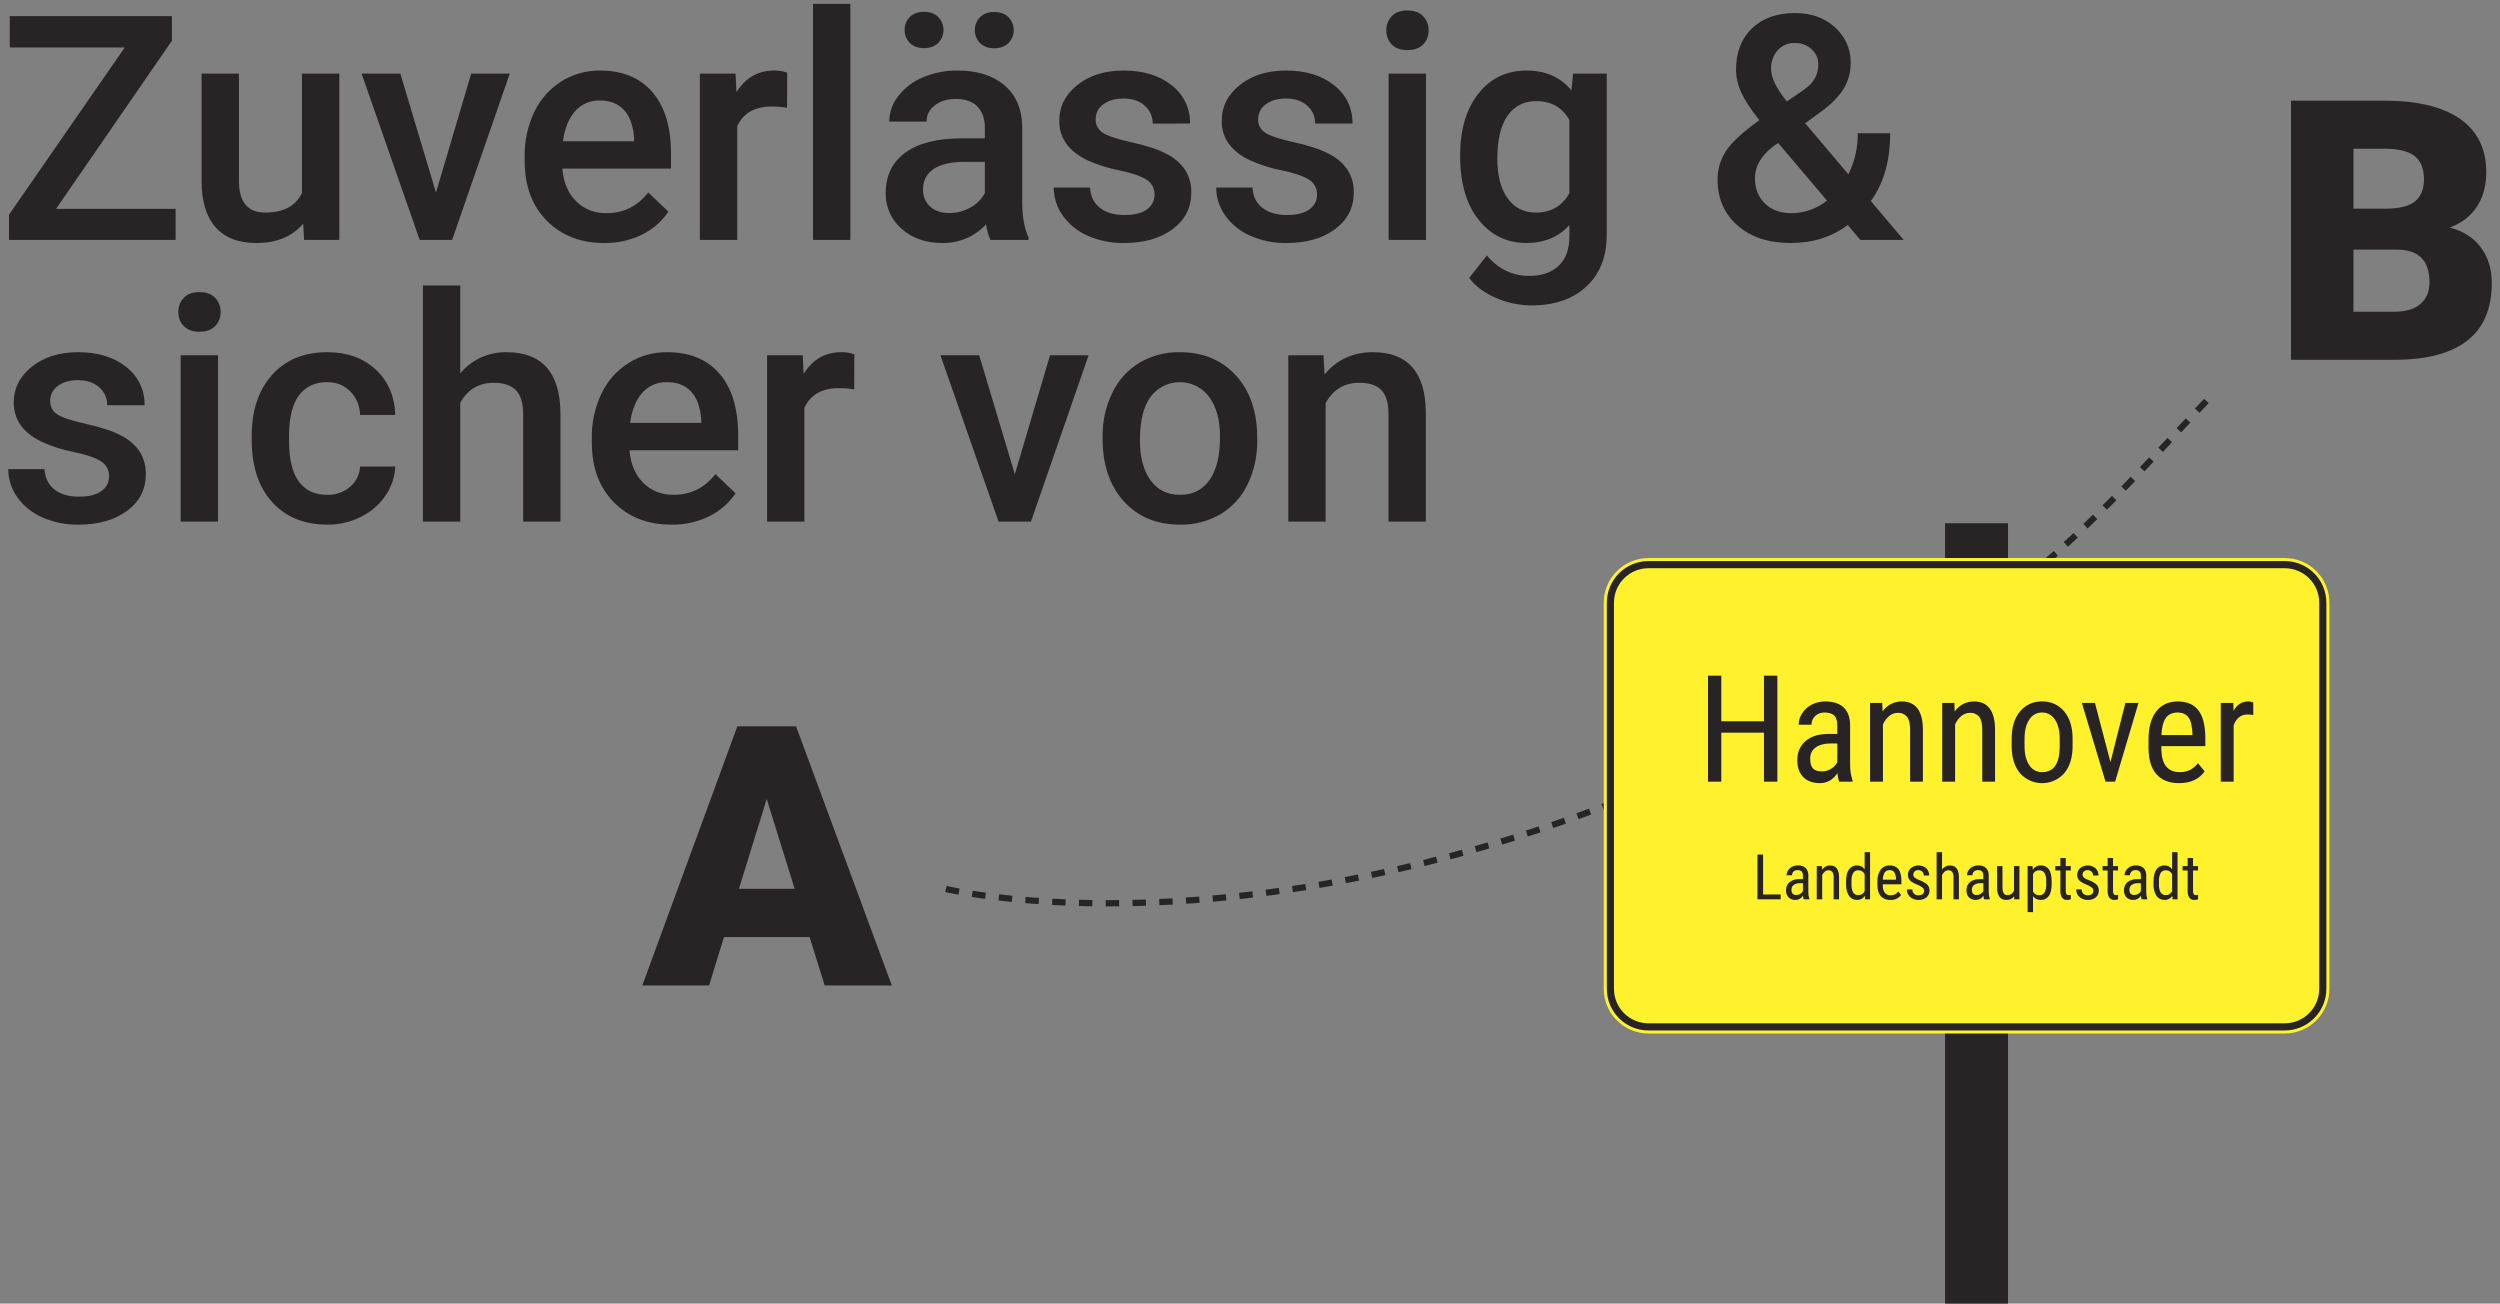
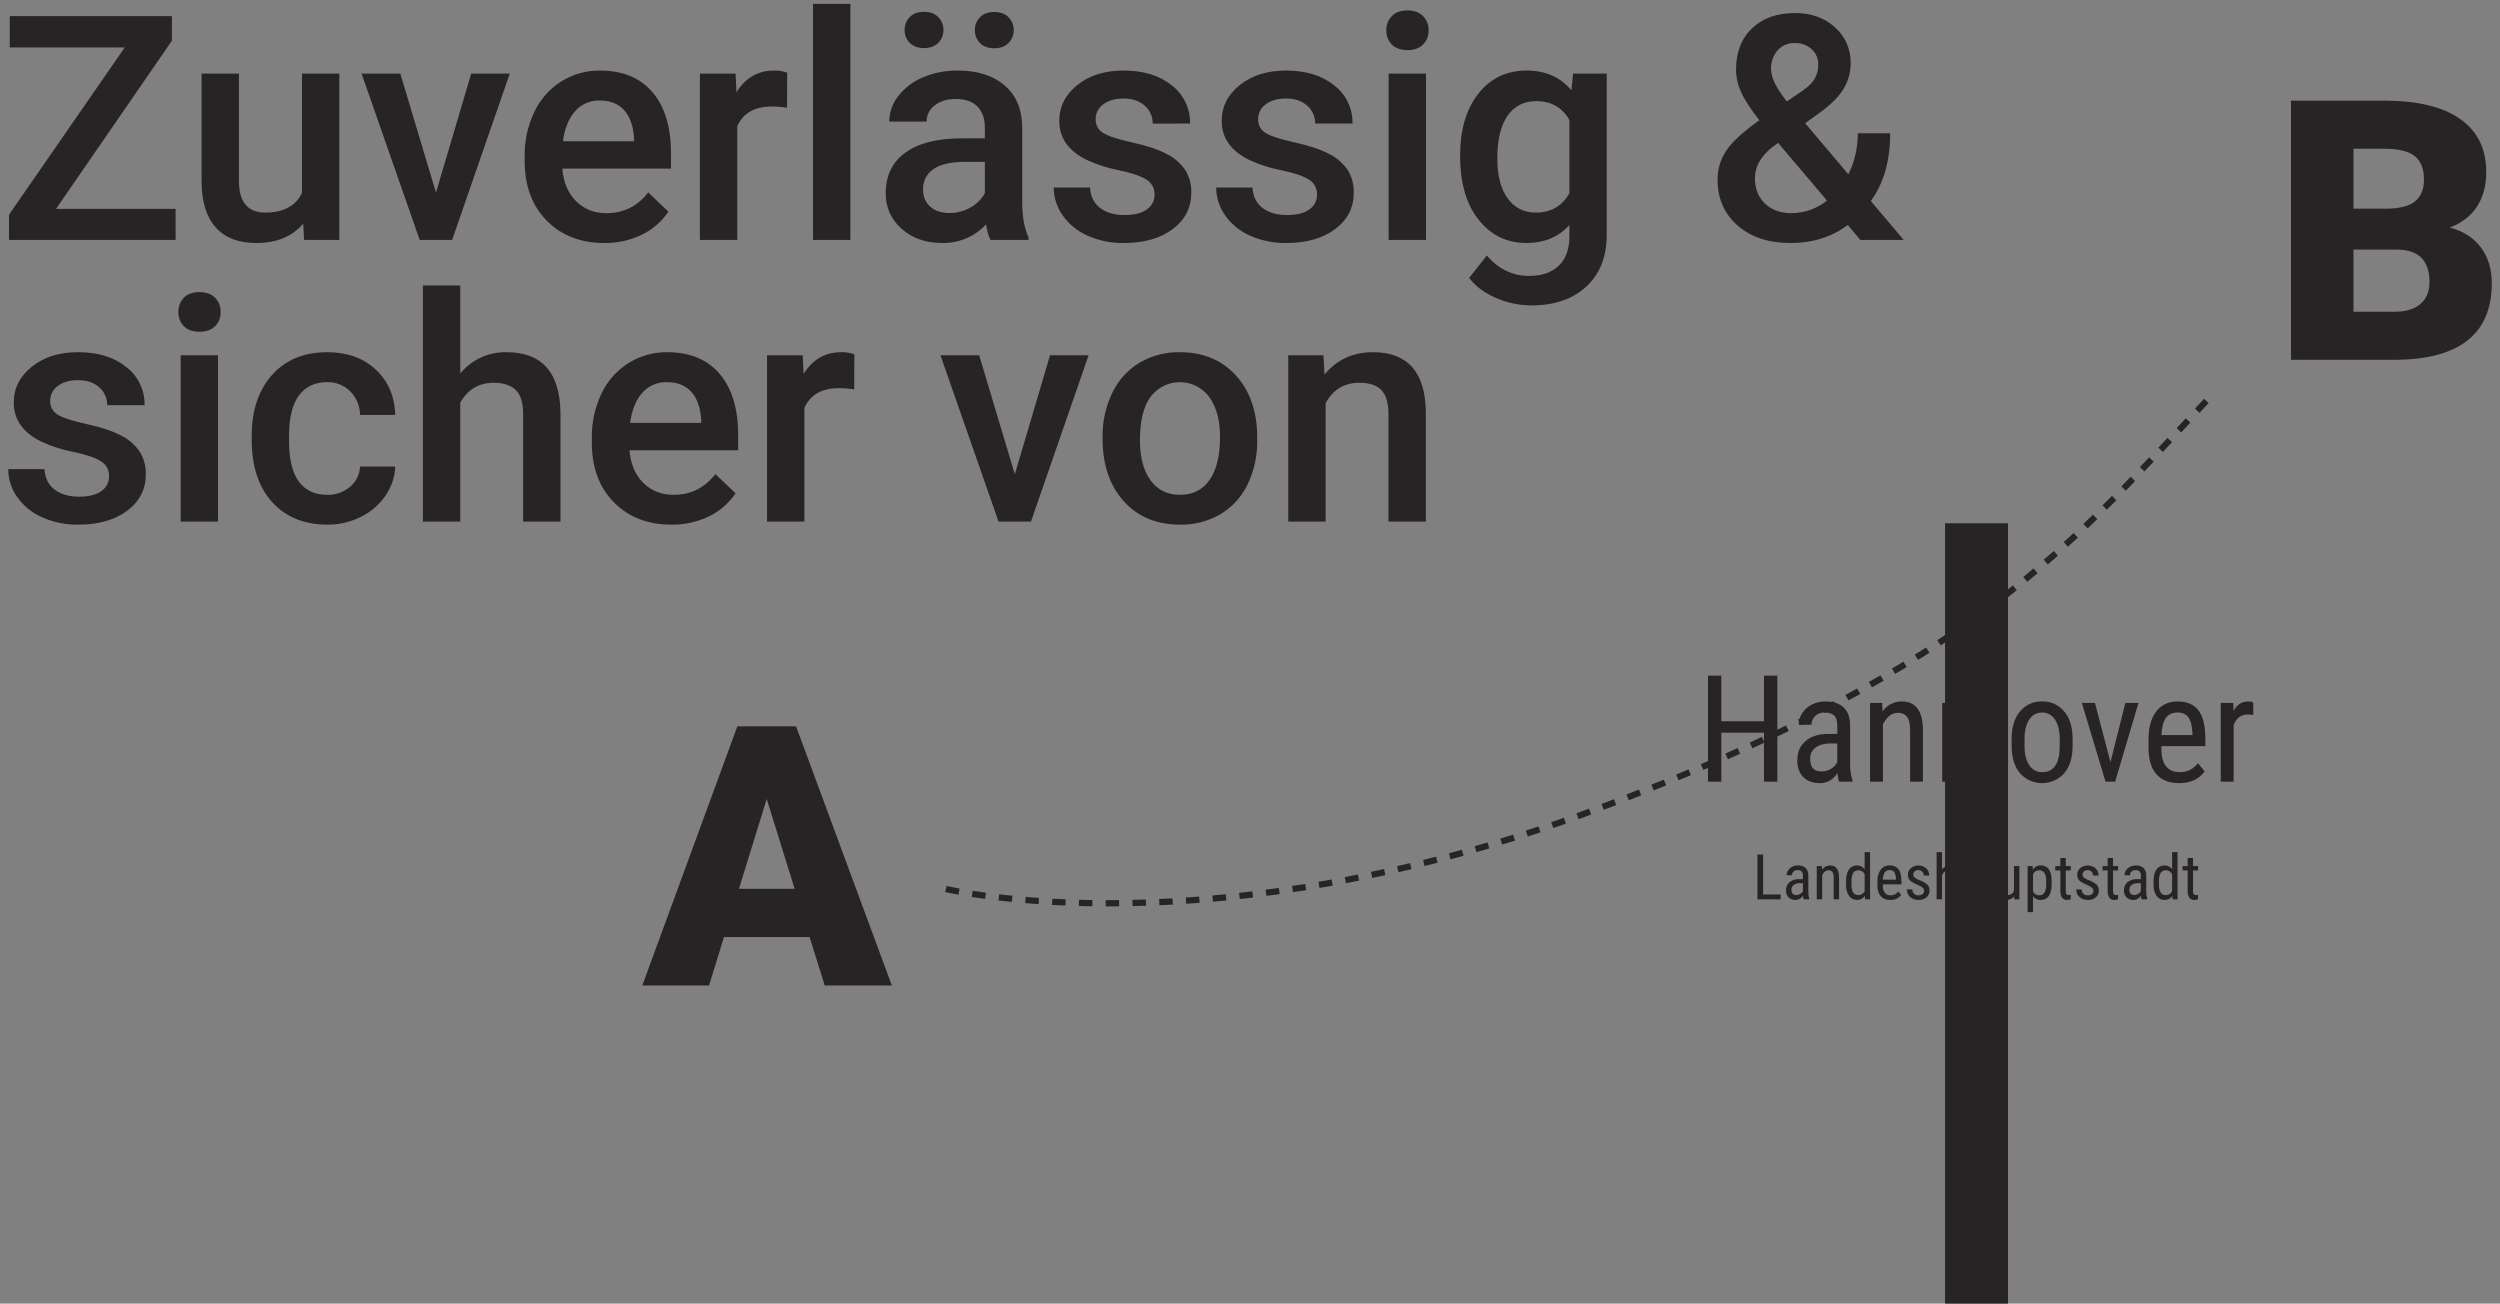
<svg xmlns="http://www.w3.org/2000/svg" version="1.1" id="Layer_1" x="0px" y="0px" width="2800px" height="1460px" viewBox="-1265.544 -619.015 2800 1460" xml:space="preserve">
  <rect x="-1265.544" y="-619.015" width="2800" height="1460" fill="#808080" stroke="none" />
  <g>
    <path id="Pfad_3620" fill="#282425" d="M-1202.793-385.07h133.932v34.774h-186.609v-28.232l129.624-187.297h-128.766v-35.119   h181.617v27.544L-1202.793-385.07z M-925.976-368.544c-12.281,14.459-29.724,21.69-52.326,21.69   c-20.201,0-35.491-5.911-45.881-17.733c-10.385-11.821-15.58-28.921-15.584-51.299v-120.675h41.833v120.159   c0,23.643,9.813,35.462,29.435,35.462c20.314,0,34.028-7.287,41.144-21.862v-133.759h41.832v186.265h-39.42L-925.976-368.544z    M-777.241-403.318l39.421-133.243h43.209l-64.556,186.265h-36.323l-65.073-186.265h43.382L-777.241-403.318z M-588.739-346.852   c-26.511,0-48-8.351-64.47-25.051c-16.469-16.7-24.702-38.936-24.702-66.708v-5.164c-0.301-17.22,3.381-34.277,10.762-49.837   c6.63-14.022,17.108-25.872,30.212-34.172c12.987-8.155,28.046-12.397,43.382-12.222c25.358,0,44.956,8.09,58.788,24.271   c13.833,16.183,20.749,39.08,20.745,68.69v16.871h-121.714c1.263,15.379,6.396,27.544,15.401,36.496   c9.008,8.951,20.341,13.427,34,13.427c19.167,0,34.775-7.747,46.825-23.239l22.548,21.524   c-7.47,11.143-17.786,20.086-29.875,25.908C-559.901-349.784-574.249-346.633-588.739-346.852L-588.739-346.852z M-593.731-506.432   c-10.61-0.378-20.824,4.05-27.801,12.051c-7.059,8.033-11.563,19.222-13.515,33.569h79.705v-3.099   c-0.917-14-4.649-24.589-11.189-31.763c-6.54-7.172-15.608-10.76-27.2-10.761V-506.432z M-384.051-498.341   c-5.631-0.929-11.333-1.389-17.044-1.377c-19.165,0-32.076,7.345-38.733,22.036v127.387h-41.838v-186.265h39.938l1.035,20.832   c10.097-16.184,24.101-24.273,42.003-24.273c5.045-0.157,10.072,0.661,14.807,2.412L-384.051-498.341z M-313.13-350.296h-41.832   v-264.419h41.832V-350.296z M-156.302-350.296c-2.414-5.54-4.038-11.394-4.824-17.387c-12.595,13.582-30.375,21.156-48.893,20.832   c-18.708,0-33.971-5.337-45.792-16.01c-11.482-9.92-17.976-24.422-17.73-39.595c0-19.855,7.374-35.091,22.12-45.705   c14.747-10.614,35.836-15.922,63.264-15.924h25.653v-12.223c0-9.64-2.696-17.357-8.091-23.154   c-5.391-5.795-13.598-8.694-24.617-8.694c-9.526,0-17.329,2.383-23.412,7.145c-5.808,4.213-9.209,10.987-9.124,18.162h-41.831   c0.072-10.425,3.65-20.521,10.157-28.663c7.24-9.252,16.762-16.46,27.634-20.916c12.333-5.187,25.61-7.766,38.991-7.575   c21.807,0,39.192,5.479,52.161,16.44c12.966,10.961,19.626,26.368,19.97,46.223v84.007c0,16.756,2.353,30.125,7.052,40.11v2.926   H-156.302z M-202.266-380.421c8.162,0.026,16.196-2.049,23.323-6.025c6.943-3.674,12.658-9.3,16.441-16.183v-35.119h-22.553   c-15.491,0-27.141,2.696-34.945,8.091c-7.633,5.062-12.074,13.743-11.707,22.896c-0.322,7.27,2.613,14.306,8.002,19.194   C-218.365-382.804-211.219-380.421-202.266-380.421z M-252.366-585.449c-0.134-5.405,1.95-10.631,5.764-14.461   c3.845-3.903,9.155-5.853,15.925-5.853c6.771,0,12.108,1.95,16.01,5.853c7.809,8.058,7.809,20.862,0,28.921   c-3.901,3.902-9.238,5.852-16.01,5.852c-6.77,0-12.08-1.95-15.925-5.852c-3.814-3.832-5.896-9.057-5.759-14.462L-252.366-585.449z    M-173.691-585.277c-0.13-5.405,1.953-10.63,5.768-14.46c3.845-3.902,9.152-5.853,15.924-5.853c6.77,0,12.106,1.95,16.01,5.853   c7.808,8.061,7.808,20.862,0,28.921c-3.904,3.902-9.24,5.853-16.01,5.853c-6.772,0-12.081-1.951-15.924-5.853   C-171.741-574.646-173.825-579.874-173.691-585.277L-173.691-585.277z M27.551-400.907c0.283-6.94-3.249-13.477-9.208-17.043   c-6.142-3.902-16.325-7.344-30.556-10.328c-12.286-2.355-24.247-6.17-35.628-11.362c-20.888-10.099-31.331-24.733-31.331-43.898   c0-16.066,6.768-29.494,20.312-40.283s30.756-16.182,51.645-16.182c22.267,0,40.255,5.507,53.968,16.525   c13.313,10.18,20.957,26.11,20.57,42.864H25.485c0.154-7.687-3.127-15.038-8.95-20.056c-5.969-5.337-13.884-8.004-23.753-8.004   c-9.179,0-16.669,2.124-22.463,6.37c-5.595,3.846-8.864,10.257-8.695,17.044c-0.187,6.082,2.901,11.797,8.09,14.976   c5.394,3.558,16.295,7.146,32.708,10.763c16.412,3.616,29.294,7.921,38.648,12.912c8.362,4.122,15.533,10.315,20.831,17.989   c4.712,7.643,7.077,16.501,6.799,25.477c0,16.756-6.942,30.328-20.83,40.714c-13.888,10.388-32.078,15.581-54.571,15.586   c-14.038,0.253-27.964-2.566-40.797-8.263c-11.187-4.896-20.831-12.753-27.886-22.723c-6.491-9.1-9.985-19.994-10.001-31.17h40.638   c0.574,9.87,4.303,17.474,11.189,22.808c6.885,5.335,16.01,8.004,27.372,8.006c11.018,0,19.395-2.096,25.134-6.283   C24.414-388.138,27.648-394.325,27.551-400.907L27.551-400.907z M209.513-400.907c0.281-6.94-3.252-13.477-9.21-17.043   c-6.14-3.902-16.326-7.344-30.558-10.328c-12.284-2.355-24.244-6.17-35.626-11.362c-20.899-10.099-31.349-24.733-31.349-43.899   c0-16.067,6.772-29.494,20.314-40.283c13.541-10.789,30.756-16.182,51.644-16.182c22.267,0,40.254,5.507,53.967,16.525   c13.312,10.179,20.958,26.11,20.571,42.863h-41.821c0.156-7.686-3.129-15.039-8.952-20.054c-5.967-5.337-13.884-8.005-23.751-8.005   c-9.181,0-16.669,2.125-22.466,6.37c-5.59,3.847-8.859,10.258-8.692,17.044c-0.189,6.083,2.899,11.798,8.09,14.976   c5.392,3.557,16.295,7.146,32.708,10.762c16.414,3.619,29.294,7.921,38.648,12.911c8.364,4.125,15.532,10.317,20.833,17.99   c4.711,7.644,7.074,16.502,6.799,25.478c0,16.756-6.942,30.327-20.833,40.713c-13.885,10.385-32.076,15.581-54.569,15.586   c-14.039,0.253-27.963-2.566-40.798-8.262c-11.189-4.897-20.833-12.754-27.888-22.724c-6.482-9.098-9.972-19.988-9.984-31.159   h40.631c0.572,9.871,4.302,17.475,11.185,22.809c6.887,5.335,16.01,8.003,27.372,8.006c11.02,0,19.396-2.095,25.136-6.284   C206.38-388.133,209.616-394.323,209.513-400.907L209.513-400.907z M331.565-350.296h-41.833v-186.265h41.833V-350.296z    M287.153-584.935c-0.19-5.939,2.013-11.706,6.109-16.009c4.075-4.247,9.898-6.37,17.475-6.37c7.576,0,13.429,2.123,17.558,6.37   c4.146,4.279,6.38,10.056,6.199,16.009c0.171,5.877-2.069,11.569-6.199,15.752c-4.132,4.188-9.984,6.283-17.558,6.283   c-7.576,0-13.4-2.093-17.475-6.283C289.18-573.39,286.972-579.074,287.153-584.935z M369.791-444.807   c0-28.921,6.798-52.017,20.399-69.288c13.6-17.272,31.648-25.908,54.141-25.908c21.229,0,37.93,7.401,50.102,22.207l1.894-18.764   h37.684v180.583c0,24.445-7.604,43.727-22.808,57.842c-15.207,14.116-35.723,21.174-61.546,21.174   c-13.79-0.027-27.417-2.93-40.023-8.52c-13.027-5.682-22.925-13.111-29.689-22.293l19.798-25.135   c12.855,15.265,28.691,22.896,47.511,22.896c13.885,0,24.849-3.757,32.882-11.276c8.033-7.517,12.047-18.563,12.047-33.139v-12.57   c-12.047,13.426-28.116,20.14-48.203,20.14c-21.804,0-39.625-8.664-53.451-25.994C376.698-390.18,369.788-414.165,369.791-444.807z    M411.449-441.191c0,18.707,3.817,33.427,11.446,44.162c7.631,10.737,18.219,16.102,31.761,16.096   c16.873,0,29.381-7.229,37.531-21.69v-81.942c-7.917-14.115-20.311-21.174-37.183-21.174c-13.774,0-24.473,5.452-32.103,16.353   c-7.629,10.902-11.45,26.968-11.462,48.198L411.449-441.191z M658.138-417.952c-0.074-11.347,3.22-22.459,9.462-31.933   c6.31-9.697,18.763-21.202,37.36-34.514c-9.758-12.28-16.558-22.723-20.4-31.33c-3.669-7.821-5.633-16.329-5.768-24.962   c0-19.625,5.966-35.15,17.902-46.576c11.935-11.424,28.001-17.134,48.202-17.128c18.248,0,33.196,5.365,44.843,16.095   c11.37,10.092,17.754,24.654,17.473,39.852c0.08,10.16-2.664,20.141-7.918,28.836c-5.28,8.782-13.948,17.535-25.997,26.253   l-17.044,12.396l48.375,57.151c7.115-14.266,10.713-30.024,10.501-45.964h36.318c0,30.874-7.228,56.177-21.687,75.918   l36.839,43.563h-48.544l-14.114-16.7c-17.904,13.426-39.25,20.14-64.039,20.14c-24.792,0-44.618-6.571-59.478-19.711   c-14.865-13.14-22.297-30.267-22.297-51.383L658.138-417.952z M741.112-380.252c14.416-0.103,28.368-5.077,39.594-14.116   l-54.74-64.555l-5.335,3.787c-13.772,10.444-20.66,22.382-20.66,35.813c0,11.592,3.731,21.002,11.191,28.233   c7.458,7.229,17.442,10.843,29.943,10.84L741.112-380.252z M718.045-541.727c0,9.639,5.911,21.748,17.731,36.323l19.116-13.084   l5.334-4.303c7.015-6.082,10.933-14.991,10.674-24.272c0.063-6.4-2.634-12.516-7.4-16.784c-5.09-4.708-11.835-7.215-18.764-6.971   c-7.399-0.321-14.547,2.714-19.452,8.262c-4.928,5.796-7.513,13.227-7.241,20.831L718.045-541.727z M-1143.403-85.458   c0.283-6.94-3.25-13.477-9.209-17.043c-6.139-3.902-16.325-7.344-30.555-10.328c-12.287-2.355-24.246-6.17-35.627-11.362   c-20.89-10.099-31.335-24.732-31.335-43.899c0-16.066,6.77-29.494,20.314-40.283c13.542-10.789,30.755-16.182,51.644-16.182   c22.267,0,40.254,5.507,53.968,16.525c13.312,10.18,20.957,26.11,20.571,42.863h-41.843c0.154-7.686-3.128-15.039-8.949-20.055   c-5.97-5.336-13.885-8.005-23.753-8.005c-9.181,0-16.669,2.125-22.465,6.371c-5.592,3.847-8.863,10.257-8.694,17.043   c-0.187,6.083,2.901,11.797,8.089,14.976c5.394,3.557,16.296,7.146,32.708,10.763c16.412,3.616,29.296,7.919,38.65,12.908   c8.363,4.125,15.534,10.317,20.832,17.99c4.711,7.644,7.077,16.501,6.801,25.478c0,16.755-6.942,30.327-20.832,40.713   c-13.89,10.386-32.078,15.582-54.571,15.587c-14.039,0.249-27.966-2.574-40.799-8.274c-11.188-4.896-20.832-12.753-27.887-22.724   c-6.483-9.096-9.973-19.987-9.984-31.159h40.626c0.577,9.87,4.304,17.474,11.19,22.809c6.885,5.335,16.009,8.003,27.372,8.005   c11.018,0,19.394-2.093,25.133-6.283C-1146.544-72.692-1143.303-78.876-1143.403-85.458z M-1021.347-34.848h-41.832v-186.265   h41.832V-34.848z M-1065.762-269.486c-0.188-5.939,2.011-11.706,6.11-16.009c4.074-4.248,9.897-6.37,17.474-6.37   c7.575,0,13.427,2.122,17.561,6.37c4.143,4.279,6.379,10.055,6.197,16.009c0.172,5.877-2.067,11.568-6.197,15.752   c-4.134,4.188-9.986,6.283-17.561,6.283c-7.572,0-13.4-2.093-17.474-6.283C-1063.734-257.942-1065.94-263.625-1065.762-269.486z    M-899.297-64.802c9.503,0.335,18.784-2.922,25.994-9.124c6.673-5.641,10.668-13.822,11.02-22.551h39.421   c-0.469,11.624-4.23,22.88-10.845,32.45c-6.957,10.205-16.448,18.421-27.545,23.843c-11.636,5.864-24.501,8.873-37.53,8.778   c-26.052,0-46.71-8.435-61.976-25.307c-15.264-16.87-22.897-40.167-22.896-69.892v-4.303c0-28.347,7.575-51.041,22.722-68.084   c15.149-17.043,35.809-25.564,61.978-25.564c22.149,0,40.196,6.456,54.14,19.366c13.943,12.912,21.26,29.867,21.95,50.87h-39.423   c-0.118-9.858-4.033-19.292-10.93-26.338c-6.888-6.911-16.333-10.65-26.082-10.328c-13.543,0-23.985,4.906-31.333,14.718   c-7.345,9.813-11.076,24.703-11.188,44.673v6.714c0,20.198,3.643,35.261,10.933,45.189   C-923.598-69.764-913.066-64.802-899.297-64.802z M-750.052-200.799c12.738-15.416,31.822-24.162,51.817-23.751   c39.708,0,59.85,22.666,60.422,67.999v121.704h-41.822v-120.16c0-12.856-2.784-21.948-8.351-27.277   c-5.566-5.329-13.74-8-24.53-8.005c-16.755,0-29.264,7.461-37.528,22.38v133.062h-41.83v-264.419h41.822V-200.799L-750.052-200.799   z M-513.519-31.406c-26.511,0-48.002-8.35-64.47-25.05c-16.469-16.7-24.703-38.936-24.703-66.709v-5.163   c-0.301-17.221,3.381-34.277,10.761-49.837c6.634-14.021,17.114-25.871,30.22-34.167c12.988-8.155,28.046-12.397,43.382-12.222   c25.359,0,44.957,8.089,58.788,24.272c13.834,16.18,20.749,39.078,20.743,68.688v16.871h-121.71   c1.265,15.379,6.397,27.544,15.401,36.496c9.008,8.95,20.338,13.427,34,13.427c19.167,0,34.774-7.745,46.825-23.239l22.55,21.525   c-7.472,11.143-17.788,20.085-29.876,25.908c-13.067,6.273-27.41,9.424-41.904,9.201H-513.519L-513.519-31.406z M-518.513-190.985   c-10.61-0.379-20.823,4.049-27.799,12.049c-7.061,8.034-11.564,19.223-13.516,33.57h79.705v-3.1   c-0.919-14-4.648-24.588-11.19-31.762c-6.541-7.173-15.605-10.76-27.189-10.76L-518.513-190.985z M-308.833-182.896   c-5.632-0.927-11.331-1.388-17.043-1.375c-19.167,0-32.077,7.344-38.733,22.034v127.389h-41.828v-186.265h39.931l1.037,20.831   c10.097-16.183,24.099-24.272,42.004-24.272c5.045-0.158,10.071,0.661,14.807,2.412L-308.833-182.896z M-128.936-87.869   l39.422-133.243h43.209l-64.552,186.265h-36.318l-65.073-186.265h43.381L-128.936-87.869z M-30.647-129.701   c-0.264-17.058,3.451-33.946,10.849-49.322c6.642-13.983,17.235-25.712,30.47-33.741c13.659-8.017,29.267-12.098,45.103-11.792   c25.133,0,45.532,8.09,61.2,24.271c15.664,16.183,24.129,37.646,25.391,64.389l0.174,9.813   c0.295,17.006-3.327,33.853-10.586,49.234c-6.577,13.925-17.115,25.602-30.293,33.565c-13.792,8.09-29.553,12.203-45.534,11.876   c-26.283,0-47.312-8.751-63.089-26.252c-15.78-17.502-23.672-40.825-23.683-69.967v-2.075H-30.647z M11.188-126.086   c0,19.166,3.959,34.17,11.874,45.015c7.916,10.847,18.935,16.269,33.053,16.269c14.116,0,25.104-5.509,32.967-16.525   c7.861-11.019,11.792-27.142,11.792-48.374c0-18.821-4.047-33.742-12.138-44.759c-13.468-18.14-39.088-21.93-57.231-8.464   c-3.134,2.327-5.918,5.089-8.272,8.207c-8.026,10.846-12.038,27.056-12.038,48.631H11.188z M216.742-221.112l1.205,21.525   c13.772-16.642,31.849-24.962,54.227-24.962c38.79,0,58.53,22.206,59.219,66.615v123.086h-41.831v-120.676   c0-11.821-2.553-20.571-7.66-26.253c-5.106-5.679-13.457-8.521-25.051-8.521c-16.872,0-29.437,7.632-37.7,22.896v132.554h-41.832   v-186.265H216.742z" />
    <path id="Pfad_3619" fill="none" stroke="#282425" stroke-width="7" stroke-dasharray="15" d="M-206.118,376.651   c0,0,297.303,71.789,726.516-88.528c429.218-160.315,540.119-304.904,693.407-466.797" />
    <path id="Pfad_3621" fill="#282425" d="M1300.392-216.056V-506.28h104.253c37.344,0,65.749,6.844,85.216,20.53   c19.468,13.687,29.199,33.555,29.199,59.6c0,15.016-3.453,27.838-10.364,38.469c-6.908,10.631-17.074,18.47-30.497,23.521   c15.147,3.989,26.777,11.429,34.886,22.325c8.106,10.896,12.159,24.184,12.157,39.865c0,28.437-9.004,49.798-27.009,64.084   c-18.007,14.286-44.687,21.562-80.042,21.829H1300.392z M1370.358-339.44v69.573h45.847c12.625,0,22.326-2.892,29.104-8.672   c6.777-5.779,10.168-13.918,10.168-24.416c0-24.187-12.028-36.347-36.08-36.478L1370.358-339.44z M1370.358-385.286h36.479   c15.278-0.132,26.176-2.932,32.688-8.397c6.511-5.465,9.767-13.529,9.768-24.191c0-12.263-3.521-21.093-10.564-26.49   c-7.042-5.398-18.402-8.095-34.084-8.093h-34.287V-385.286z" />
    <path id="Pfad_3622" fill="#282425" d="M-358.795,430.496h-95.878l-16.74,54.218h-74.75l106.439-290.225h65.778l107.24,290.225   h-75.151L-358.795,430.496z M-437.927,376.478h62.388l-31.292-100.661L-437.927,376.478z" />
    <g id="Gruppe_2864" transform="translate(-131.958 -294.5)">
      <rect id="Rechteck_51" x="1044.874" y="261.508" fill="#282425" width="70.512" height="873.977" />
      <g id="Rechteck_52" transform="translate(1095 629)">
-         <path fill="#FFF22C" d="M-382.275-328.525h712.542c27.67,0,50.1,22.43,50.1,50.1v432.35c0,27.67-22.43,50.1-50.1,50.1h-712.542     c-27.669,0-50.102-22.43-50.102-50.1v-432.35C-432.376-306.095-409.944-328.525-382.275-328.525z" />
-         <path fill="none" stroke="#282425" stroke-width="8" d="M-382.275-321.103h712.542c23.571,0,42.678,19.105,42.678,42.678v432.35     c0,23.571-19.106,42.678-42.678,42.678h-712.542c-23.57,0-42.68-19.106-42.68-42.678v-432.35     C-424.954-301.997-405.844-321.103-382.275-321.103z" />
-       </g>
+         </g>
      <path id="Pfad_3623" fill="#282425" d="M857.067,550.978h-15.008V496.1h-47.781v54.878h-14.923V432.251h14.923V483.3h47.781    v-51.049h15.005L857.067,550.978z M926.305,550.978c-1.122-3.092-1.752-6.334-1.875-9.624c-5.113,7.503-11.637,11.25-19.572,11.25    c-7.994,0-14.231-2.239-18.716-6.726c-4.484-4.483-6.729-10.804-6.732-18.958c0-8.971,3.044-16.092,9.134-21.365    c6.089-5.276,14.432-7.966,25.032-8.076h10.602v-9.375c0-5.273-1.169-9.024-3.506-11.253c-2.337-2.225-5.9-3.343-10.682-3.343    c-3.906-0.162-7.713,1.229-10.592,3.871c-2.707,2.542-4.194,6.122-4.083,9.833h-14.438c0.029-4.603,1.42-9.101,3.996-12.924    c2.671-4.113,6.384-7.447,10.762-9.661c4.67-2.378,9.848-3.582,15.087-3.509c9.023,0,15.89,2.243,20.598,6.727    c4.706,4.482,7.114,11.021,7.217,19.609v44.518c-0.072,6.012,0.865,11.995,2.773,17.696v1.309H926.305z M907.056,539.475    c3.578-0.015,7.079-1.03,10.11-2.936c2.987-1.729,5.423-4.273,7.01-7.34v-21.03h-8.153c-6.85,0.108-12.259,1.645-16.229,4.604    c-3.933,2.894-6.168,7.557-5.951,12.435c0,4.999,1.005,8.625,3.017,10.884C898.872,538.35,902.271,539.478,907.056,539.475z     M974.491,462.74l0.41,9.542c4.848-7.059,12.886-11.245,21.449-11.172c15.601,0,23.512,10.408,23.729,31.233v58.636h-14.354    v-57.977c0-6.904-1.156-11.812-3.468-14.718c-2.571-3.026-6.429-4.646-10.391-4.366c-3.549-0.015-6.985,1.264-9.663,3.592    c-2.979,2.562-5.336,5.765-6.893,9.378v64.091h-14.437v-88.231L974.491,462.74z M1055.303,462.74l0.408,9.542    c4.85-7.055,12.889-11.241,21.454-11.166c15.602,0,23.511,10.408,23.73,31.233v58.629h-14.36v-57.977    c0-6.904-1.155-11.812-3.468-14.718c-2.569-3.026-6.43-4.646-10.389-4.366c-3.55-0.015-6.987,1.264-9.664,3.592    c-2.98,2.562-5.338,5.765-6.89,9.378v64.091h-14.438v-88.231L1055.303,462.74z M1119.469,502.787    c0-12.83,3.113-22.984,9.338-30.458c6.022-7.386,15.146-11.531,24.667-11.213c9.463-0.336,18.558,3.693,24.666,10.927    c6.224,7.286,9.42,17.208,9.583,29.767v9.295c0,12.774-3.099,22.886-9.297,30.337c-12.162,13.714-33.136,14.976-46.854,2.815    c-0.885-0.785-1.726-1.615-2.521-2.489c-6.17-7.23-9.366-17.016-9.583-29.356L1119.469,502.787z M1133.904,511.102    c0,9.082,1.779,16.214,5.34,21.407c3.097,4.943,8.56,7.9,14.392,7.792c12.721,0,19.271-9.188,19.651-27.562v-9.952    c0-9.025-1.793-16.161-5.378-21.406c-3.092-4.979-8.572-7.965-14.433-7.872c-5.798-0.067-11.206,2.922-14.229,7.872    c-3.561,5.245-5.339,12.356-5.339,21.327L1133.904,511.102z M1230.122,529.041l16.72-66.294h14.675l-26.166,88.231h-10.762    l-26.503-88.231h14.677L1230.122,529.041z M1307.019,552.609c-10.98,0-19.407-3.28-25.278-9.837    c-5.871-6.556-8.86-16.162-8.971-28.826v-10.669c0-13.157,2.868-23.471,8.603-30.948c5.735-7.473,13.746-11.213,24.027-11.213    c10.329,0,18.048,3.287,23.155,9.865c5.108,6.579,7.721,16.824,7.834,30.744v9.463h-49.259v2.045    c0,9.456,1.779,16.333,5.342,20.627c3.56,4.295,8.683,6.444,15.37,6.444c3.874,0.076,7.712-0.75,11.212-2.414    c3.542-1.86,6.642-4.458,9.091-7.626l7.498,9.134c-6.248,8.806-15.787,13.21-28.615,13.21H1307.019z M1305.4,473.51    c-5.979,0-10.411,2.055-13.293,6.159c-2.879,4.107-4.51,10.477-4.893,19.121h34.737v-1.957c-0.381-8.375-1.891-14.352-4.522-17.94    C1314.787,475.304,1310.781,473.51,1305.4,473.51z M1390.123,476.284c-2.152-0.392-4.337-0.584-6.526-0.569    c-7.393,0-12.56,4.047-15.494,12.148v63.115h-14.431v-88.231h14.026l0.244,8.971c3.861-7.067,9.324-10.602,16.391-10.602    c1.965-0.065,3.921,0.326,5.708,1.138L1390.123,476.284z" />
      <path id="Pfad_3624" fill="#282425" d="M841.088,677.319h19.66v5.404h-25.995v-50.13h6.335V677.319L841.088,677.319z     M886.57,682.724c-0.473-1.304-0.74-2.674-0.793-4.063c-1.73,2.928-4.864,4.733-8.262,4.754c-2.912,0.17-5.766-0.855-7.9-2.841    c-1.999-2.168-3.026-5.06-2.843-8.003c-0.151-3.439,1.268-6.754,3.858-9.02c2.996-2.375,6.754-3.584,10.575-3.406h4.462v-3.962    c0.171-1.722-0.365-3.438-1.485-4.754c-1.267-1.037-2.881-1.543-4.51-1.414c-1.653-0.069-3.262,0.519-4.476,1.634    c-1.143,1.074-1.769,2.589-1.723,4.151h-6.081c0.012-1.946,0.596-3.846,1.687-5.458c1.126-1.735,2.696-3.142,4.541-4.082    c1.974-1.003,4.159-1.511,6.374-1.486c3.156-0.22,6.276,0.798,8.691,2.843c2.118,2.222,3.216,5.218,3.05,8.281v18.807    c-0.032,2.537,0.365,5.063,1.171,7.465v0.558h-6.335V682.724z M878.444,677.872c1.508-0.008,2.987-0.436,4.268-1.24    c1.264-0.729,2.296-1.804,2.967-3.099v-8.883h-3.447c-2.432-0.091-4.83,0.59-6.85,1.942c-1.663,1.222-2.605,3.193-2.513,5.253    c-0.143,1.637,0.311,3.271,1.274,4.598C875.308,677.508,876.87,678.03,878.444,677.872z M906.918,645.471l0.171,4.029    c2.05-2.979,5.443-4.746,9.055-4.717c6.591,0,9.93,4.396,10.021,13.188v24.753h-6.061v-24.478    c0.192-2.175-0.321-4.356-1.464-6.216c-1.087-1.279-2.718-1.961-4.391-1.841c-1.5-0.007-2.951,0.53-4.083,1.517    c-1.257,1.079-2.252,2.435-2.907,3.957v27.062h-6.089v-37.253H906.918z M934.009,662.41c0-5.736,1.072-10.107,3.217-13.111    c2.106-2.991,5.593-4.694,9.245-4.516c3.345-0.109,6.504,1.536,8.329,4.337v-19.28h6.094v52.883h-5.578l-0.31-3.994    c-1.789,3.008-5.074,4.805-8.573,4.683c-3.587,0.134-7-1.559-9.07-4.491c-2.414-3.777-3.59-8.212-3.358-12.689v-3.823H934.009z     M940.103,665.872c-0.223,3.174,0.42,6.353,1.854,9.198c1.336,2.008,3.66,3.136,6.063,2.939c2.989,0.03,5.687-1.79,6.78-4.573    v-18.776c-1.146-2.711-3.806-4.47-6.749-4.47c-2.404-0.195-4.726,0.929-6.06,2.94c-1.432,2.784-2.086,5.904-1.896,9.028    L940.103,665.872z M983.589,683.416c-3.996,0.258-7.903-1.261-10.672-4.148c-2.476-2.766-3.74-6.825-3.789-12.17v-4.516    c-0.27-4.635,1.009-9.231,3.634-13.066c2.4-3.142,6.187-4.911,10.138-4.732c3.74-0.273,7.382,1.279,9.779,4.164    c2.157,2.781,3.26,7.107,3.304,12.988v3.994H975.19v0.863c-0.259,3.073,0.537,6.146,2.253,8.708    c1.625,1.87,4.024,2.875,6.496,2.721c1.636,0.034,3.256-0.315,4.734-1.015c1.497-0.79,2.808-1.883,3.839-3.222l3.167,3.856    c-2.81,3.802-7.369,5.904-12.087,5.571L983.589,683.416z M982.9,650.015c-2.194-0.16-4.312,0.823-5.611,2.599    c-1.415,2.447-2.127,5.241-2.064,8.07h14.658v-0.821c0.081-2.654-0.58-5.278-1.909-7.576    C986.768,650.732,984.865,649.877,982.9,650.015L982.9,650.015z M1021.396,673.188c0.009-1.286-0.53-2.514-1.484-3.373    c-1.731-1.385-3.657-2.501-5.715-3.306c-2.43-0.917-4.755-2.08-6.938-3.479c-1.24-0.852-2.274-1.976-3.014-3.284    c-0.696-1.36-1.039-2.866-0.998-4.393c-0.064-2.885,1.155-5.653,3.322-7.557c5.045-4.073,12.264-4.011,17.233,0.153    c2.205,2.119,3.406,5.07,3.304,8.125h-6.057c0.033-1.594-0.578-3.134-1.688-4.284c-1.116-1.181-2.68-1.826-4.302-1.775    c-1.529-0.087-3.037,0.409-4.217,1.392c-1.034,0.952-1.593,2.316-1.532,3.721c-0.049,1.106,0.35,2.187,1.113,2.988    c1.631,1.268,3.443,2.275,5.382,2.982c3.387,1.113,6.524,2.878,9.228,5.197c1.646,1.729,2.524,4.048,2.443,6.433    c0.12,2.964-1.108,5.824-3.341,7.774c-2.519,2.047-5.71,3.084-8.95,2.914c-3.456,0.153-6.843-1.047-9.433-3.337    c-2.382-2.165-3.703-5.254-3.613-8.469h6.122c-0.189,3.471,2.475,6.443,5.946,6.631c0.325,0.019,0.65,0.012,0.97-0.022    c1.654,0.116,3.29-0.365,4.615-1.358C1020.862,675.946,1021.45,674.591,1021.396,673.188z M1041.503,649.295    c2.041-2.872,5.362-4.556,8.883-4.516c6.586,0,9.927,4.396,10.018,13.188v24.756h-6.065v-24.478    c0.191-2.175-0.321-4.356-1.465-6.216c-1.087-1.279-2.717-1.961-4.391-1.841c-1.498-0.007-2.949,0.53-4.082,1.517    c-1.259,1.079-2.253,2.435-2.906,3.957v27.062h-6.083V629.84h6.095L1041.503,649.295z M1088.636,682.724    c-0.474-1.304-0.739-2.674-0.795-4.063c-1.729,2.928-4.864,4.733-8.263,4.754c-2.908,0.17-5.762-0.855-7.899-2.841    c-1.998-2.168-3.024-5.06-2.843-8.003c-0.15-3.439,1.271-6.754,3.855-9.02c3.001-2.375,6.758-3.584,10.579-3.406h4.468v-3.962    c0.17-1.722-0.367-3.438-1.486-4.754c-1.264-1.037-2.881-1.543-4.512-1.414c-1.65-0.069-3.259,0.519-4.476,1.634    c-1.14,1.074-1.768,2.589-1.722,4.151h-6.095c0.014-1.946,0.602-3.846,1.688-5.458c1.125-1.735,2.695-3.142,4.544-4.082    c1.971-1.003,4.155-1.511,6.369-1.486c3.159-0.22,6.279,0.798,8.696,2.843c2.115,2.222,3.215,5.218,3.046,8.281v18.807    c-0.027,2.537,0.374,5.063,1.182,7.465v0.558h-6.338V682.724z M1080.502,677.872c1.512-0.008,2.989-0.436,4.267-1.24    c1.271-0.729,2.298-1.804,2.974-3.099v-8.883h-3.444c-2.429-0.091-4.829,0.59-6.847,1.942c-1.665,1.222-2.604,3.193-2.515,5.253    c-0.143,1.637,0.312,3.271,1.279,4.598C1077.371,677.508,1078.933,678.027,1080.502,677.872z M1122.231,679.454    c-2.125,2.689-5.429,4.169-8.85,3.962c-2.972,0.186-5.839-1.127-7.641-3.494c-1.919-3.04-2.829-6.602-2.608-10.188v-24.263h6.061    v23.826c0,5.81,1.743,8.712,5.232,8.712c3.362,0.213,6.467-1.801,7.644-4.957v-27.581h6.094v37.253h-5.785L1122.231,679.454z     M1164.236,665.89c0,5.899-1.061,10.292-3.185,13.183c-2.075,2.872-5.462,4.505-9.001,4.339c-3.418,0.163-6.679-1.436-8.643-4.233    v17.867h-6.063v-51.576h5.514l0.31,4.135c1.819-3.095,5.188-4.943,8.775-4.827c3.583-0.241,7.038,1.374,9.162,4.268    c2.02,2.846,3.062,7.104,3.131,12.776V665.89z M1158.177,662.41c0.222-3.2-0.445-6.396-1.929-9.24    c-1.382-2.033-3.753-3.164-6.198-2.973c-2.896-0.015-5.516,1.71-6.645,4.375v19.371c1.175,2.649,3.819,4.327,6.714,4.273    c2.412,0.17,4.729-0.964,6.074-2.972c1.491-2.793,2.177-5.946,1.981-9.107v-3.726H1158.177z M1180.072,636.453v9.018h5.612v4.921    h-5.612v23.134c-0.073,1.16,0.18,2.313,0.726,3.337c0.561,0.801,1.51,1.232,2.479,1.138c0.83-0.003,1.659-0.145,2.443-0.412    l-0.062,5.135c-1.361,0.453-2.794,0.686-4.231,0.686c-2.154,0.119-4.225-0.852-5.512-2.589c-1.389-2.171-2.05-4.726-1.894-7.298    v-23.13h-5.684v-4.925h5.686v-9.018h6.049V636.453z M1211.021,673.193c0.013-1.284-0.529-2.513-1.482-3.375    c-1.728-1.385-3.653-2.498-5.715-3.306c-2.428-0.914-4.752-2.08-6.938-3.476c-1.242-0.852-2.271-1.976-3.013-3.287    c-0.696-1.354-1.04-2.866-0.996-4.39c-0.063-2.888,1.15-5.653,3.323-7.56c5.04-4.073,12.263-4.008,17.23,0.156    c2.205,2.118,3.408,5.071,3.305,8.126h-6.06c0.029-1.595-0.579-3.139-1.688-4.289c-1.114-1.176-2.682-1.822-4.302-1.772    c-1.533-0.089-3.04,0.407-4.217,1.389c-1.036,0.958-1.595,2.319-1.532,3.726c-0.051,1.106,0.35,2.181,1.112,2.986    c1.629,1.266,3.444,2.272,5.383,2.982c3.387,1.109,6.522,2.875,9.226,5.197c1.646,1.729,2.526,4.048,2.444,6.433    c0.119,2.962-1.105,5.82-3.34,7.774c-2.522,2.045-5.708,3.08-8.952,2.913c-3.456,0.15-6.841-1.047-9.433-3.341    c-2.38-2.159-3.701-5.254-3.616-8.469h6.125c-0.188,3.476,2.473,6.446,5.946,6.635c0.327,0.018,0.652,0.012,0.973-0.021    c1.651,0.111,3.287-0.37,4.612-1.363c1.075-0.911,1.671-2.269,1.617-3.676L1211.021,673.193z M1233.024,636.453v9.018h5.61v4.921    h-5.604v23.134c-0.072,1.16,0.18,2.313,0.726,3.337c0.562,0.801,1.509,1.232,2.48,1.138c0.828-0.003,1.656-0.145,2.44-0.412    l-0.065,5.135c-1.364,0.457-2.794,0.686-4.235,0.686c-2.152,0.119-4.221-0.849-5.509-2.585c-1.388-2.169-2.049-4.725-1.893-7.298    v-23.134h-5.684v-4.921h5.684v-9.018H1233.024z M1265.053,682.724c-0.473-1.304-0.736-2.674-0.793-4.063    c-1.729,2.928-4.864,4.733-8.262,4.754c-2.91,0.17-5.767-0.855-7.9-2.841c-2-2.168-3.024-5.06-2.841-8.003    c-0.153-3.439,1.265-6.754,3.856-9.02c2.997-2.375,6.753-3.584,10.576-3.406h4.473v-3.962c0.174-1.722-0.363-3.438-1.482-4.754    c-1.266-1.037-2.881-1.543-4.512-1.414c-1.651-0.069-3.26,0.519-4.478,1.634c-1.139,1.074-1.766,2.589-1.722,4.151h-6.093    c0.012-1.946,0.6-3.846,1.687-5.458c1.127-1.735,2.696-3.142,4.542-4.082c1.975-1.003,4.157-1.511,6.373-1.486    c3.157-0.22,6.275,0.798,8.694,2.843c2.114,2.222,3.217,5.218,3.049,8.281v18.807c-0.035,2.54,0.364,5.066,1.169,7.473v0.547    H1265.053z M1256.928,677.872c1.509-0.008,2.99-0.436,4.268-1.24c1.268-0.729,2.296-1.804,2.971-3.099v-8.883h-3.441    c-2.433-0.091-4.831,0.59-6.851,1.942c-1.661,1.222-2.602,3.193-2.512,5.253c-0.143,1.637,0.31,3.271,1.276,4.598    C1253.795,677.508,1255.359,678.027,1256.928,677.872z M1278.378,662.41c0-5.736,1.072-10.107,3.218-13.111    c2.105-2.991,5.595-4.694,9.245-4.516c3.344-0.109,6.503,1.536,8.328,4.337v-19.28h6.094v52.883h-5.577l-0.31-3.994    c-1.79,3.008-5.073,4.805-8.574,4.683c-3.588,0.134-7-1.559-9.069-4.491c-2.415-3.777-3.588-8.212-3.356-12.689v-3.823H1278.378z     M1284.469,665.872c-0.22,3.174,0.423,6.353,1.856,9.198c1.337,2.008,3.657,3.136,6.063,2.939c2.989,0.03,5.688-1.79,6.779-4.573    v-18.776c-1.146-2.711-3.806-4.47-6.747-4.47c-2.405-0.195-4.727,0.929-6.062,2.94c-1.43,2.784-2.085,5.904-1.895,9.028    L1284.469,665.872z M1322.621,636.453v9.018h5.607v4.921h-5.607v23.134c-0.073,1.16,0.178,2.313,0.724,3.337    c0.562,0.801,1.509,1.232,2.479,1.138c0.831-0.003,1.659-0.145,2.444-0.412l-0.069,5.135c-1.367,0.457-2.795,0.686-4.234,0.686    c-2.154,0.119-4.225-0.849-5.509-2.585c-1.389-2.169-2.052-4.725-1.895-7.298v-23.134h-5.685v-4.921h5.685v-9.018H1322.621z" />
    </g>
  </g>
</svg>